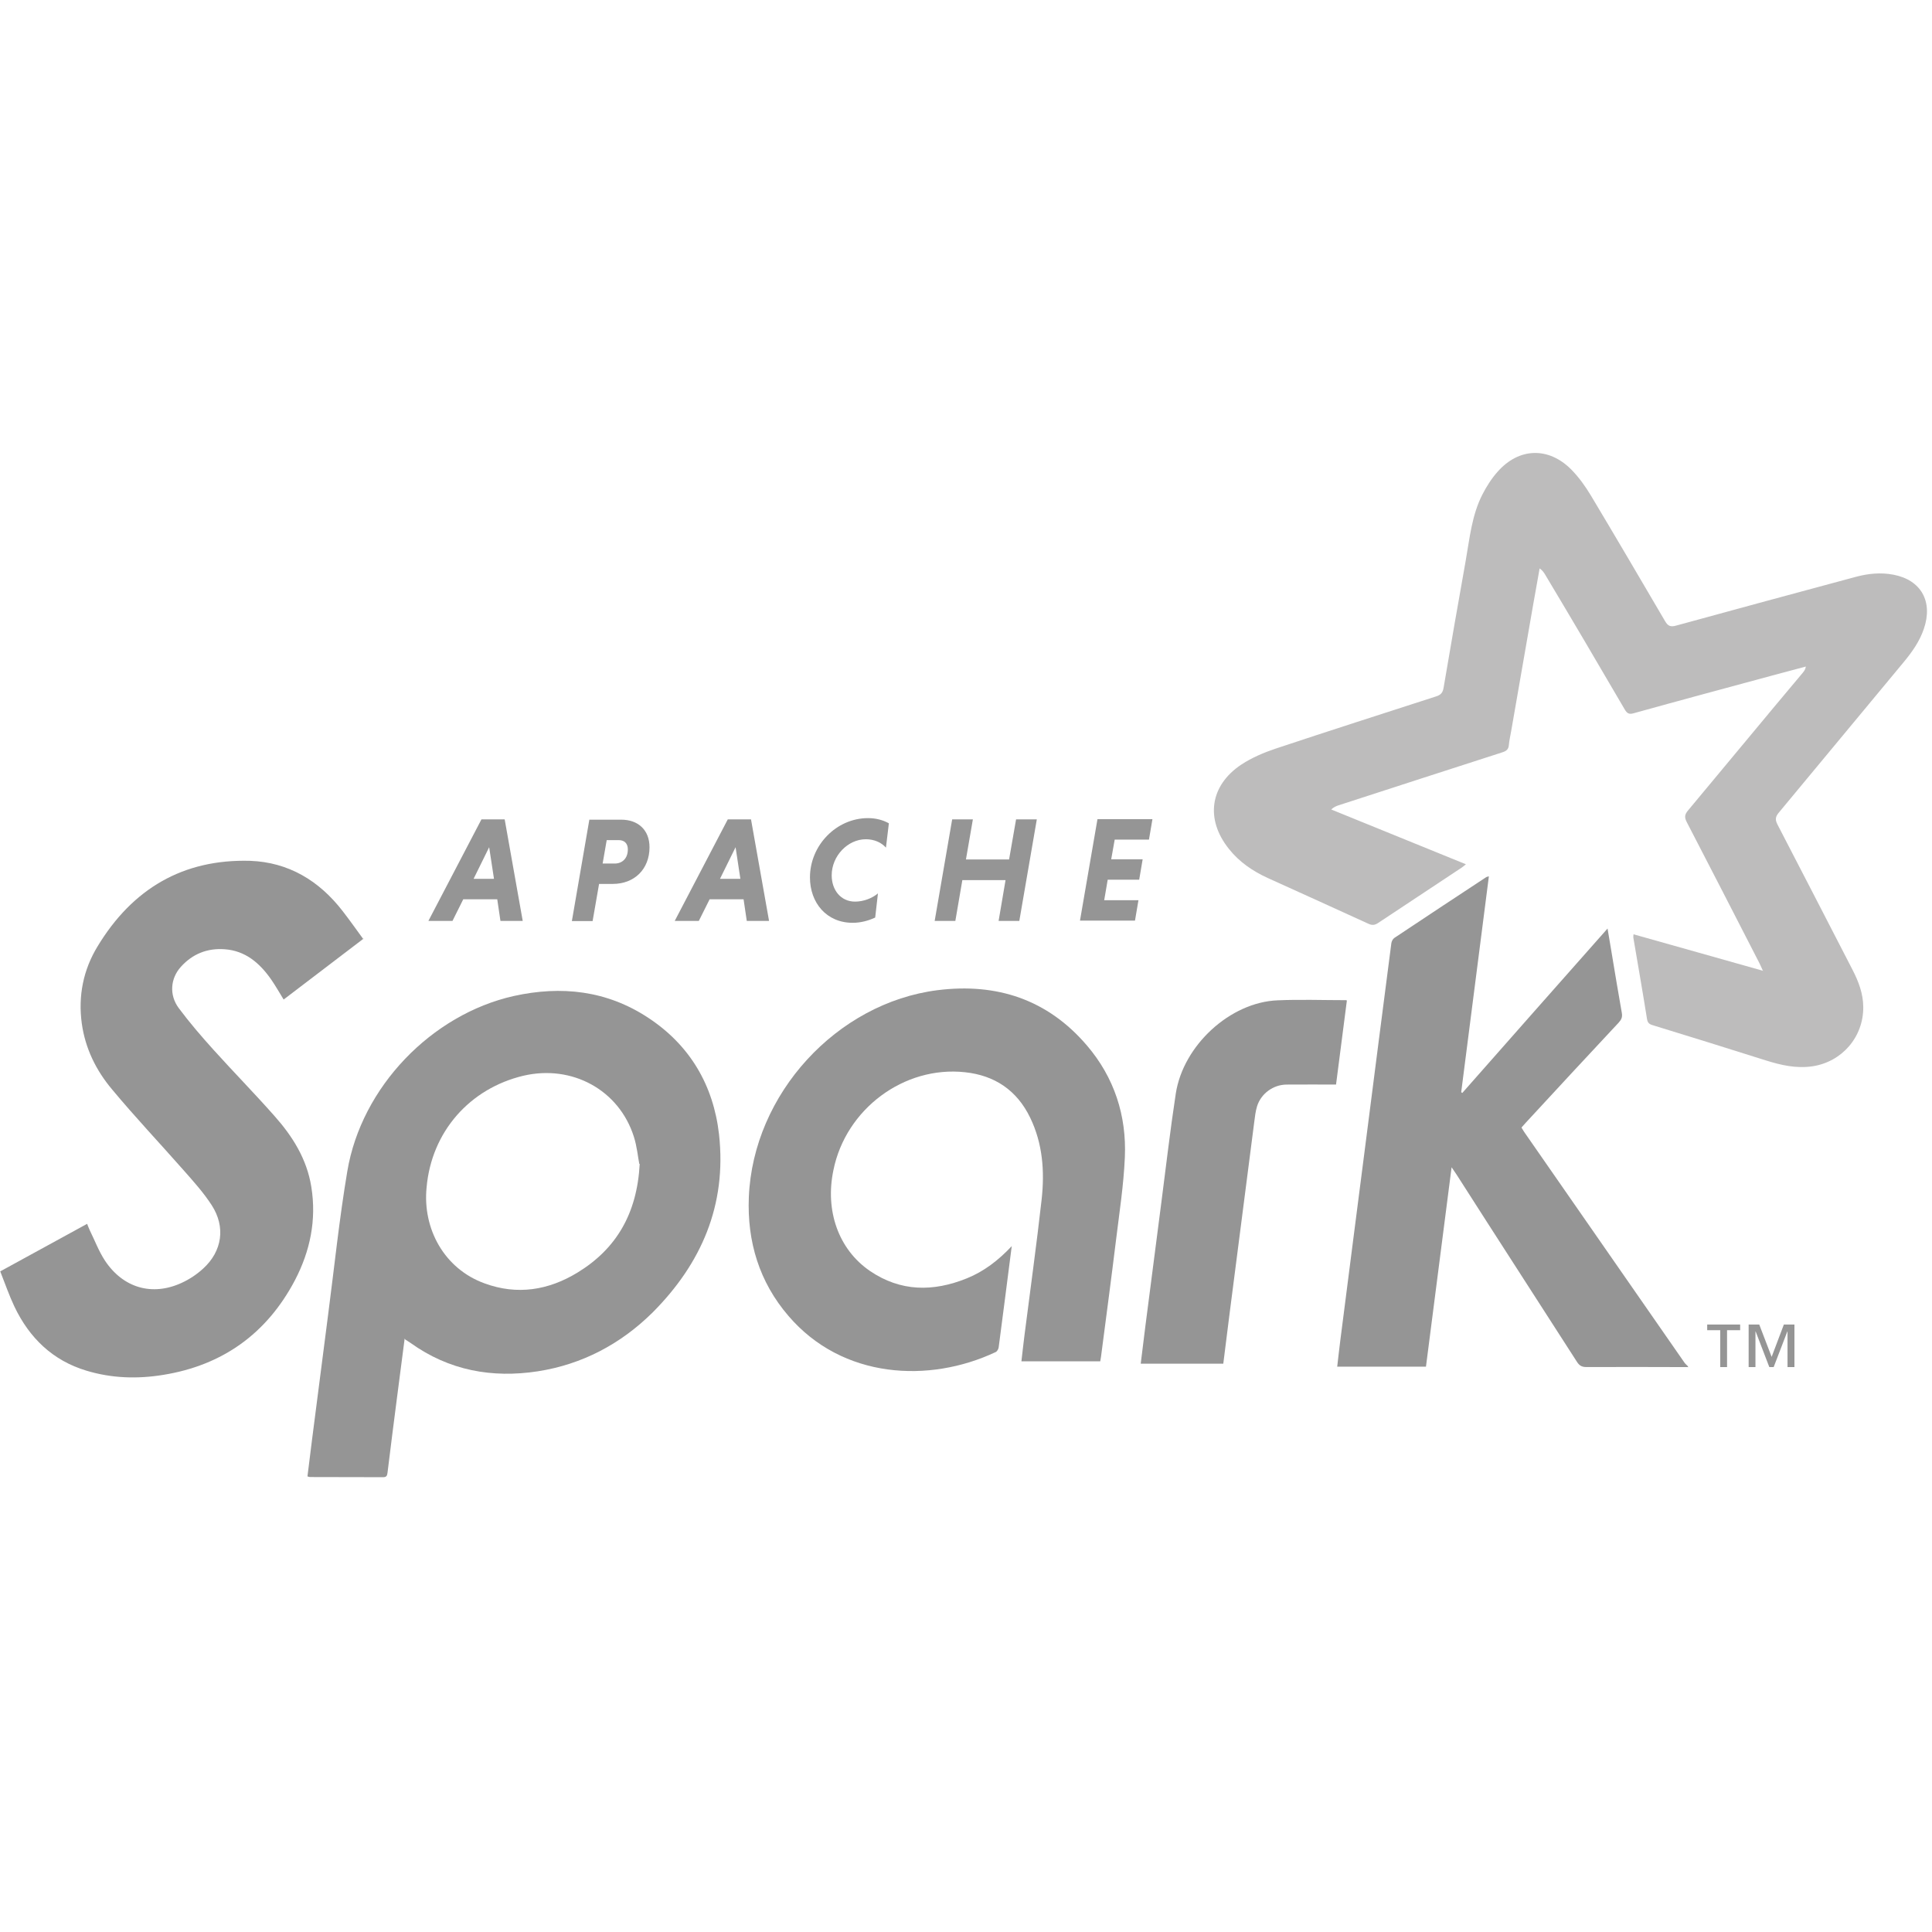
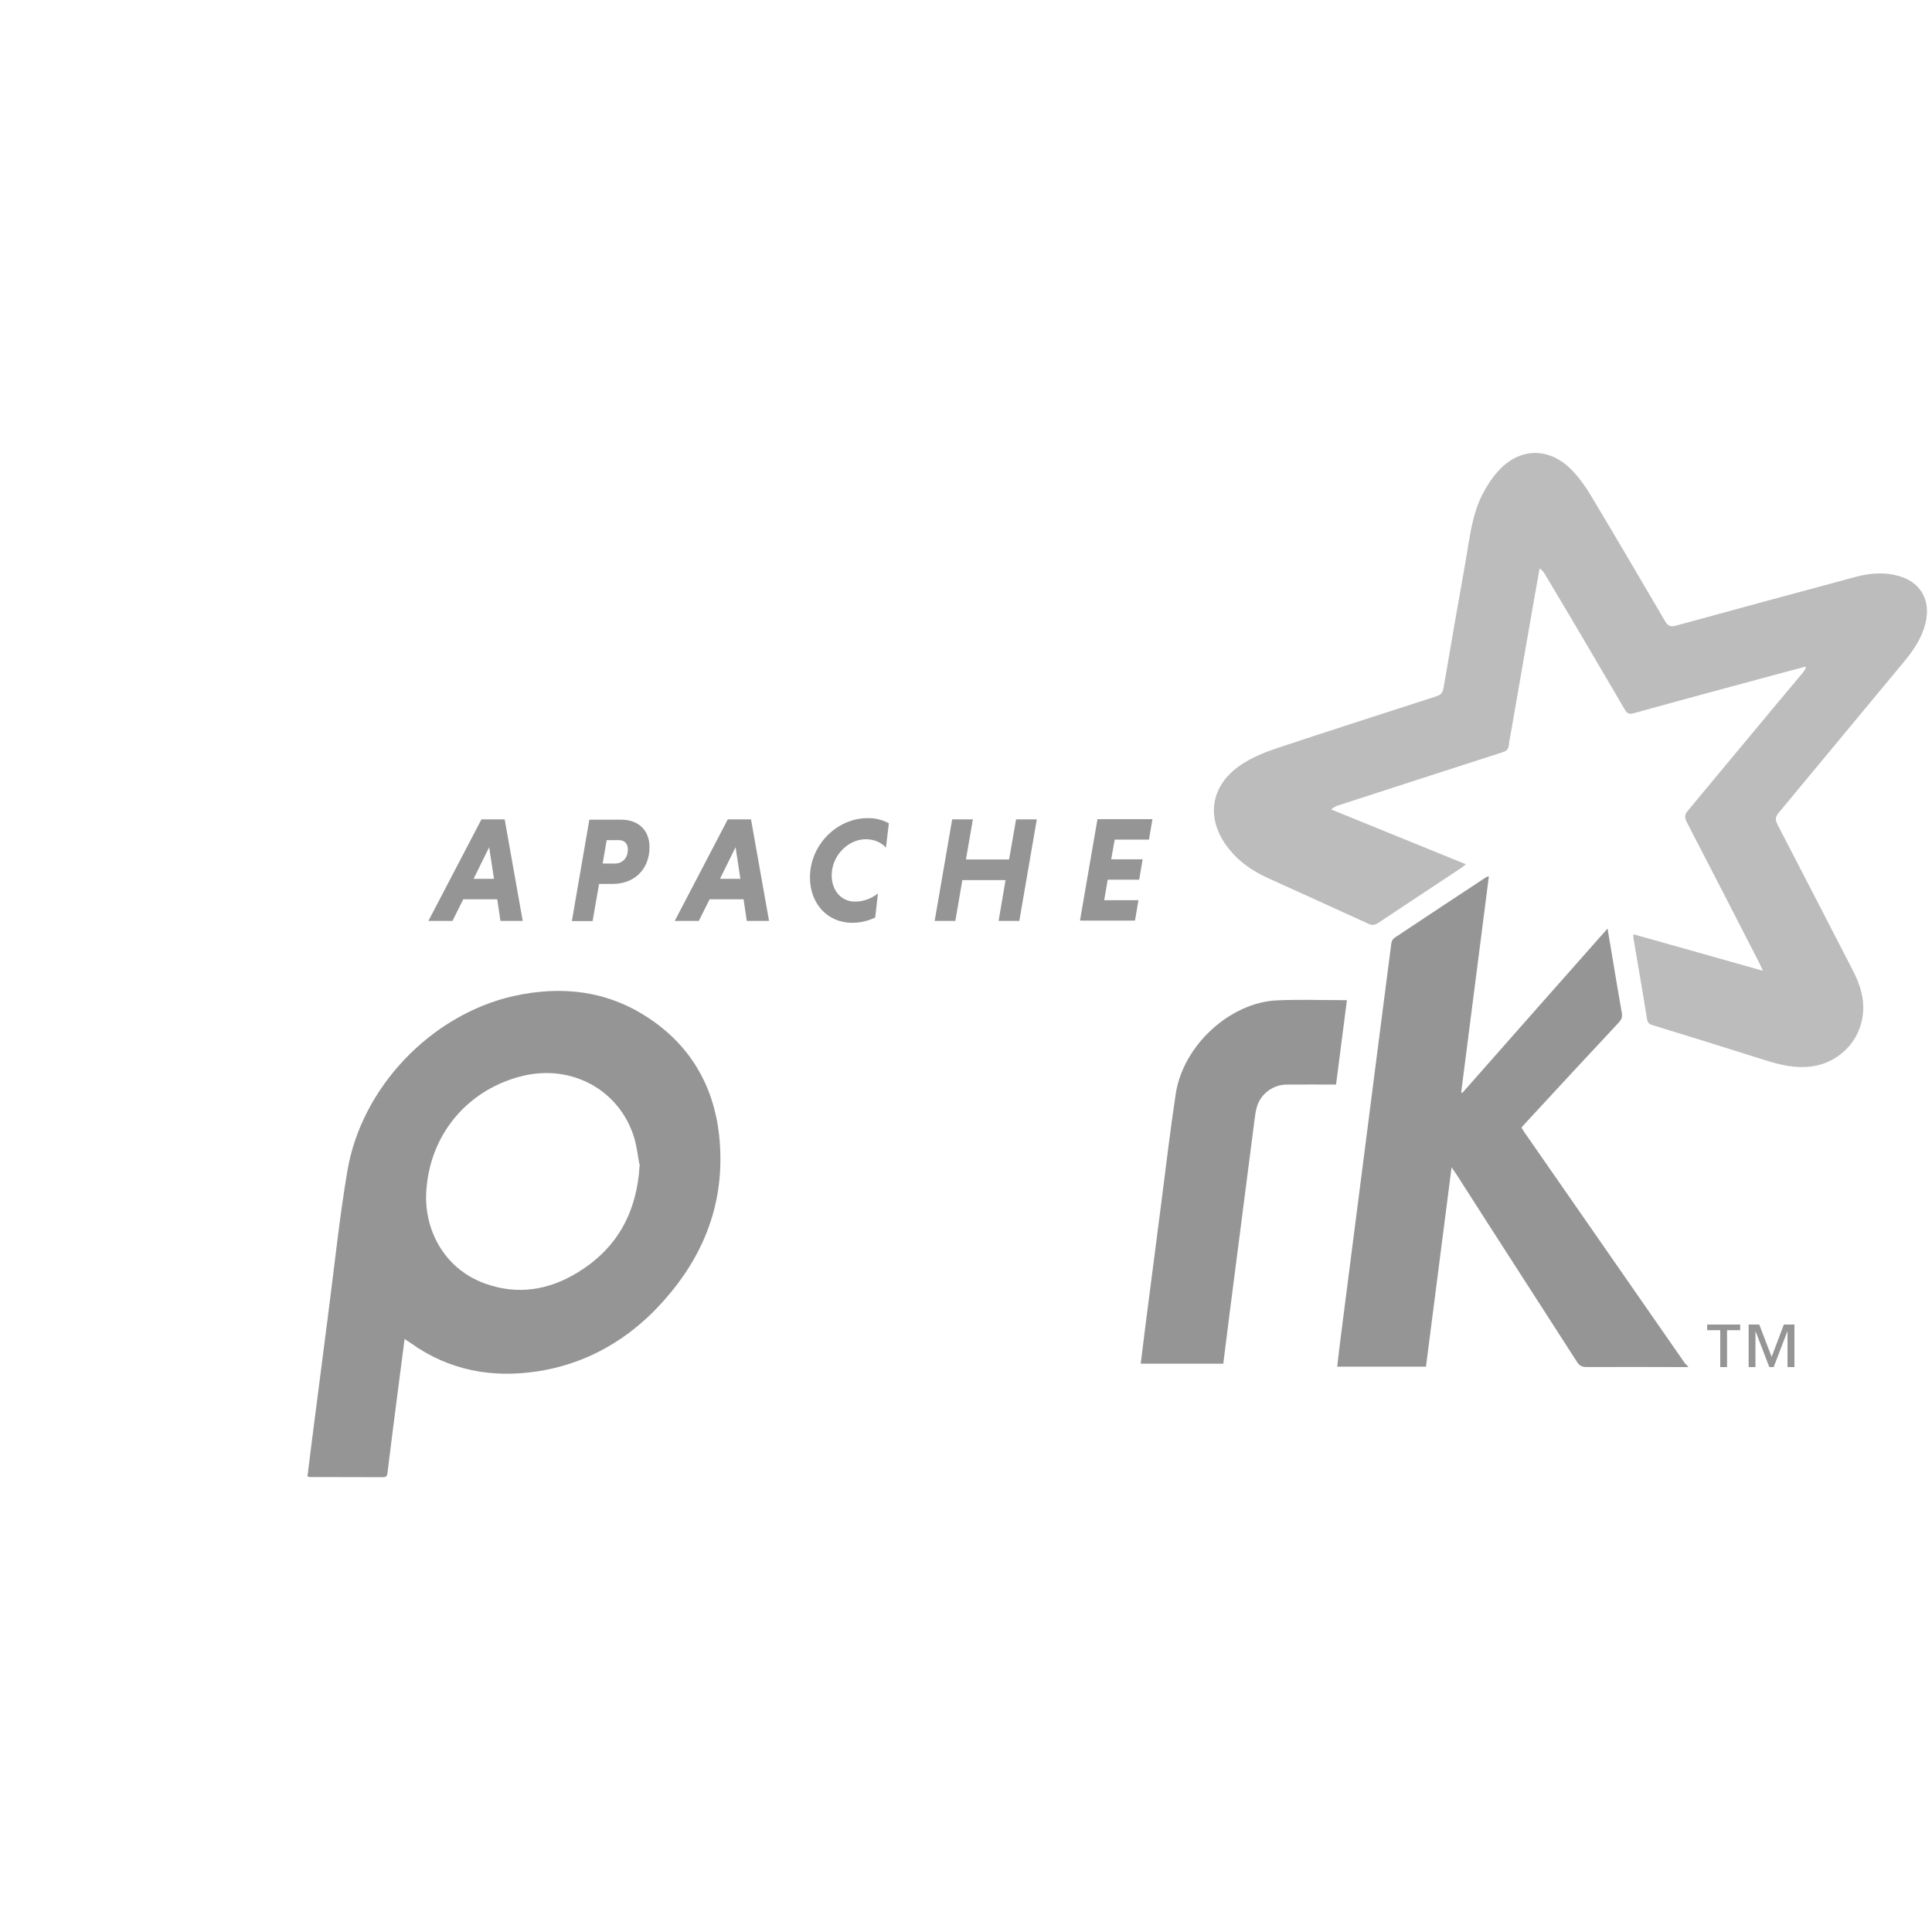
<svg xmlns="http://www.w3.org/2000/svg" width="64" height="64" viewBox="0 0 64 64" fill="none">
  <g clip-path="url(#clip0_3537_31821)">
    <path fill-rule="evenodd" clip-rule="evenodd" d="M58.391 32.142C58.336 32.021 58.311 31.96 58.281 31.902C57.481 30.345 56.684 28.789 55.876 27.233C55.795 27.076 55.805 26.984 55.916 26.85C57.188 25.329 58.445 23.8 59.719 22.286C59.764 22.232 59.805 22.176 59.822 22.08C59.451 22.179 59.081 22.277 58.709 22.377C57.173 22.793 55.625 23.208 54.104 23.631C53.961 23.67 53.896 23.627 53.824 23.506C52.952 22.014 52.074 20.519 51.192 19.047C51.147 18.97 51.098 18.895 51.002 18.83C50.931 19.228 50.86 19.623 50.79 20.02C50.545 21.423 50.301 22.818 50.058 24.227C50.032 24.378 49.995 24.53 49.983 24.681C49.971 24.826 49.898 24.879 49.769 24.921C47.958 25.504 46.15 26.09 44.341 26.677C44.262 26.703 44.184 26.736 44.098 26.815C45.579 27.417 47.059 28.018 48.56 28.63C48.505 28.675 48.469 28.709 48.429 28.735C47.504 29.348 46.577 29.96 45.653 30.574C45.542 30.648 45.455 30.658 45.331 30.601C44.224 30.092 43.11 29.591 42 29.087C41.502 28.859 41.056 28.559 40.709 28.121C39.921 27.137 40.077 26.018 41.126 25.324C41.469 25.099 41.86 24.933 42.248 24.802C44.023 24.211 45.805 23.641 47.574 23.069C47.723 23.021 47.792 22.952 47.82 22.787C48.059 21.382 48.303 19.969 48.552 18.581C48.685 17.83 48.755 17.062 49.111 16.372C49.248 16.107 49.412 15.849 49.609 15.628C50.316 14.824 51.301 14.795 52.056 15.559C52.309 15.818 52.525 16.12 52.712 16.434C53.534 17.807 54.344 19.189 55.158 20.577C55.254 20.741 55.34 20.773 55.516 20.726C57.5 20.181 59.484 19.645 61.479 19.108C61.89 18.998 62.303 18.957 62.725 19.038C63.639 19.213 64.04 19.926 63.73 20.832C63.59 21.244 63.346 21.591 63.072 21.922C61.686 23.59 60.296 25.266 58.919 26.927C58.806 27.064 58.803 27.161 58.882 27.314C59.712 28.915 60.535 30.511 61.37 32.131C61.567 32.514 61.719 32.913 61.723 33.353C61.733 34.354 61.016 35.174 60.044 35.322C59.499 35.403 58.993 35.284 58.481 35.123C57.237 34.729 55.993 34.342 54.739 33.958C54.623 33.922 54.579 33.875 54.558 33.748C54.415 32.85 54.258 31.954 54.106 31.056C54.102 31.031 54.109 31.005 54.113 30.95C55.534 31.352 56.951 31.747 58.41 32.161" fill="#BDBCBC" />
    <path fill-rule="evenodd" clip-rule="evenodd" d="M55.924 45.287C54.802 45.285 53.683 45.279 52.553 45.285C52.404 45.285 52.32 45.241 52.238 45.112C50.91 43.042 49.565 40.968 48.249 38.907C48.207 38.842 48.162 38.778 48.086 38.667C47.8 40.897 47.519 43.084 47.237 45.272H44.297C44.331 44.979 44.362 44.696 44.398 44.414C44.684 42.163 44.974 39.934 45.262 37.683C45.537 35.538 45.811 33.393 46.09 31.247C46.098 31.184 46.14 31.102 46.191 31.069C47.202 30.394 48.218 29.725 49.234 29.056C49.248 29.046 49.269 29.045 49.321 29.03C49.015 31.427 48.711 33.804 48.404 36.181C48.416 36.189 48.428 36.198 48.44 36.206C50.034 34.402 51.627 32.589 53.252 30.759C53.298 31.037 53.339 31.274 53.379 31.512C53.493 32.191 53.603 32.875 53.725 33.554C53.749 33.691 53.713 33.775 53.624 33.872C52.594 34.974 51.568 36.08 50.54 37.195C50.495 37.243 50.453 37.294 50.401 37.351C50.434 37.404 50.462 37.456 50.495 37.504C52.266 40.049 54.032 42.594 55.8 45.139C55.832 45.185 55.878 45.221 55.918 45.262V45.302" fill="#959595" />
    <path fill-rule="evenodd" clip-rule="evenodd" d="M21.177 38.556C21.132 38.323 21.1 37.978 20.998 37.656C20.505 36.102 18.948 35.259 17.338 35.635C15.568 36.056 14.295 37.48 14.131 39.337C13.995 40.704 14.715 42.029 16.051 42.513C17.129 42.91 18.169 42.744 19.135 42.153C20.412 41.371 21.103 40.208 21.191 38.556H21.177ZM13.405 44.34C13.319 45.009 13.235 45.638 13.155 46.269C13.047 47.106 12.939 47.945 12.836 48.793C12.824 48.891 12.795 48.934 12.692 48.934C11.884 48.93 11.076 48.931 10.266 48.929C10.247 48.929 10.229 48.92 10.185 48.907C10.235 48.511 10.282 48.114 10.333 47.718C10.511 46.33 10.688 44.942 10.869 43.554C11.077 41.964 11.239 40.378 11.505 38.8C11.973 36.003 14.301 33.605 17.015 32.995C18.592 32.646 20.099 32.808 21.476 33.717C22.85 34.621 23.635 35.946 23.82 37.587C24.075 39.922 23.234 41.856 21.62 43.476C20.555 44.53 19.276 45.199 17.817 45.426C16.301 45.659 14.876 45.401 13.602 44.488C13.555 44.454 13.504 44.425 13.424 44.373" fill="#959595" />
-     <path fill-rule="evenodd" clip-rule="evenodd" d="M12.048 31.09C11.144 31.78 10.27 32.444 9.396 33.111C9.255 32.884 9.129 32.657 8.981 32.444C8.6 31.9 8.128 31.494 7.441 31.445C6.869 31.404 6.38 31.596 5.991 32.028C5.644 32.413 5.599 32.962 5.923 33.397C6.281 33.877 6.671 34.331 7.072 34.775C7.736 35.511 8.429 36.218 9.087 36.962C9.686 37.635 10.165 38.388 10.313 39.318C10.489 40.411 10.275 41.442 9.77 42.41C8.834 44.187 7.364 45.228 5.411 45.544C4.552 45.685 3.696 45.658 2.862 45.405C1.749 45.071 0.974 44.324 0.477 43.281C0.301 42.909 0.166 42.515 0.008 42.116C0.98 41.584 1.928 41.064 2.886 40.541C2.919 40.622 2.943 40.69 2.974 40.755C3.138 41.089 3.272 41.445 3.473 41.754C4.076 42.669 5.046 42.947 6.023 42.494C6.276 42.378 6.521 42.215 6.728 42.025C7.361 41.449 7.481 40.646 7.012 39.922C6.743 39.506 6.405 39.131 6.076 38.759C5.291 37.867 4.473 37.003 3.712 36.088C3.184 35.461 2.824 34.733 2.709 33.901C2.584 32.983 2.763 32.121 3.229 31.355C4.386 29.439 6.066 28.453 8.287 28.516C9.555 28.563 10.569 29.17 11.35 30.18C11.582 30.479 11.8 30.788 12.037 31.112" fill="#959595" />
-     <path fill-rule="evenodd" clip-rule="evenodd" d="M33.514 41.291C33.366 42.445 33.226 43.541 33.082 44.635C33.074 44.691 33.031 44.766 32.985 44.788C30.785 45.827 27.907 45.682 26.118 43.591C25.152 42.468 24.747 41.13 24.806 39.658C24.947 36.23 27.726 33.222 31.057 32.801C33 32.557 34.696 33.094 36.012 34.64C36.908 35.691 37.324 36.953 37.262 38.341C37.222 39.258 37.081 40.169 36.97 41.076C36.812 42.367 36.639 43.663 36.472 44.946C36.466 44.991 36.457 45.037 36.447 45.095H33.836C33.87 44.798 33.902 44.508 33.939 44.218C34.129 42.727 34.338 41.231 34.505 39.738C34.608 38.809 34.543 37.885 34.126 37.025C33.684 36.11 32.944 35.624 31.968 35.519C29.948 35.3 28.02 36.735 27.609 38.758C27.325 40.1 27.773 41.387 28.818 42.102C29.835 42.794 30.915 42.796 32.025 42.348C32.588 42.121 33.065 41.759 33.522 41.273" fill="#959595" />
    <path fill-rule="evenodd" clip-rule="evenodd" d="M44.616 33.151C44.496 34.081 44.377 34.996 44.258 35.927C43.703 35.927 43.16 35.924 42.617 35.928C42.178 35.932 41.777 36.223 41.643 36.643C41.592 36.808 41.572 36.984 41.55 37.157C41.274 39.302 41.001 41.426 40.727 43.55C40.658 44.089 40.592 44.627 40.523 45.174H37.788C37.839 44.764 37.887 44.367 37.937 43.969C38.115 42.585 38.293 41.193 38.472 39.826C38.627 38.629 38.766 37.428 38.949 36.229C39.194 34.631 40.748 33.2 42.321 33.137C43.073 33.104 43.828 33.132 44.603 33.132" fill="#959595" />
    <path d="M59.214 45.287V44.109H59.207L58.755 45.287H58.611L58.159 44.109H58.152V45.287H57.926V43.876H58.277L58.688 44.948L59.093 43.876H59.443V45.287H59.214ZM57.211 44.065V45.287H56.985V44.065H56.553V43.876H57.645V44.065H57.213" fill="#959595" />
    <path d="M15.688 29.113H16.364L16.204 28.065L15.688 29.113ZM16.471 29.79H15.346L14.989 30.507H14.191L15.949 27.142H16.718L17.316 30.507H16.578L16.472 29.79" fill="#959595" />
    <path d="M20.499 27.83H20.098L19.963 28.606H20.364C20.606 28.606 20.798 28.443 20.798 28.137C20.798 27.934 20.677 27.83 20.497 27.83H20.499ZM19.528 27.153H20.581C21.132 27.153 21.516 27.489 21.516 28.065C21.516 28.793 21.015 29.281 20.299 29.281H19.845L19.631 30.512H18.944L19.524 27.146" fill="#959595" />
    <path d="M23.85 29.113H24.526L24.367 28.065L23.85 29.113ZM24.631 29.79H23.507L23.149 30.507H22.351L24.109 27.142H24.878L25.476 30.507H24.738L24.632 29.79" fill="#959595" />
    <path d="M28.99 30.396C28.758 30.504 28.503 30.569 28.246 30.569C27.376 30.569 26.831 29.902 26.831 29.067C26.831 27.999 27.709 27.101 28.754 27.101C29.015 27.101 29.252 27.165 29.445 27.273L29.348 28.079C29.204 27.916 28.97 27.801 28.682 27.801C28.084 27.801 27.551 28.354 27.551 28.996C27.551 29.484 27.852 29.867 28.324 29.867C28.614 29.867 28.894 29.753 29.083 29.595L28.992 30.395" fill="#959595" />
    <path d="M33.308 29.155H31.879L31.647 30.507H30.962L31.542 27.142H32.228L31.998 28.471H33.427L33.659 27.142H34.346L33.766 30.507H33.08L33.31 29.155" fill="#959595" />
    <path d="M35.775 30.501L36.355 27.136H38.176L38.061 27.813H36.926L36.81 28.465H37.852L37.737 29.142H36.694L36.578 29.82H37.713L37.598 30.497H35.776" fill="#959595" />
  </g>
  <defs>
    <clipPath id="clip0_3537_31821">
      <rect width="64" height="34" fill="white" transform="translate(0 15)" />
    </clipPath>
  </defs>
</svg>